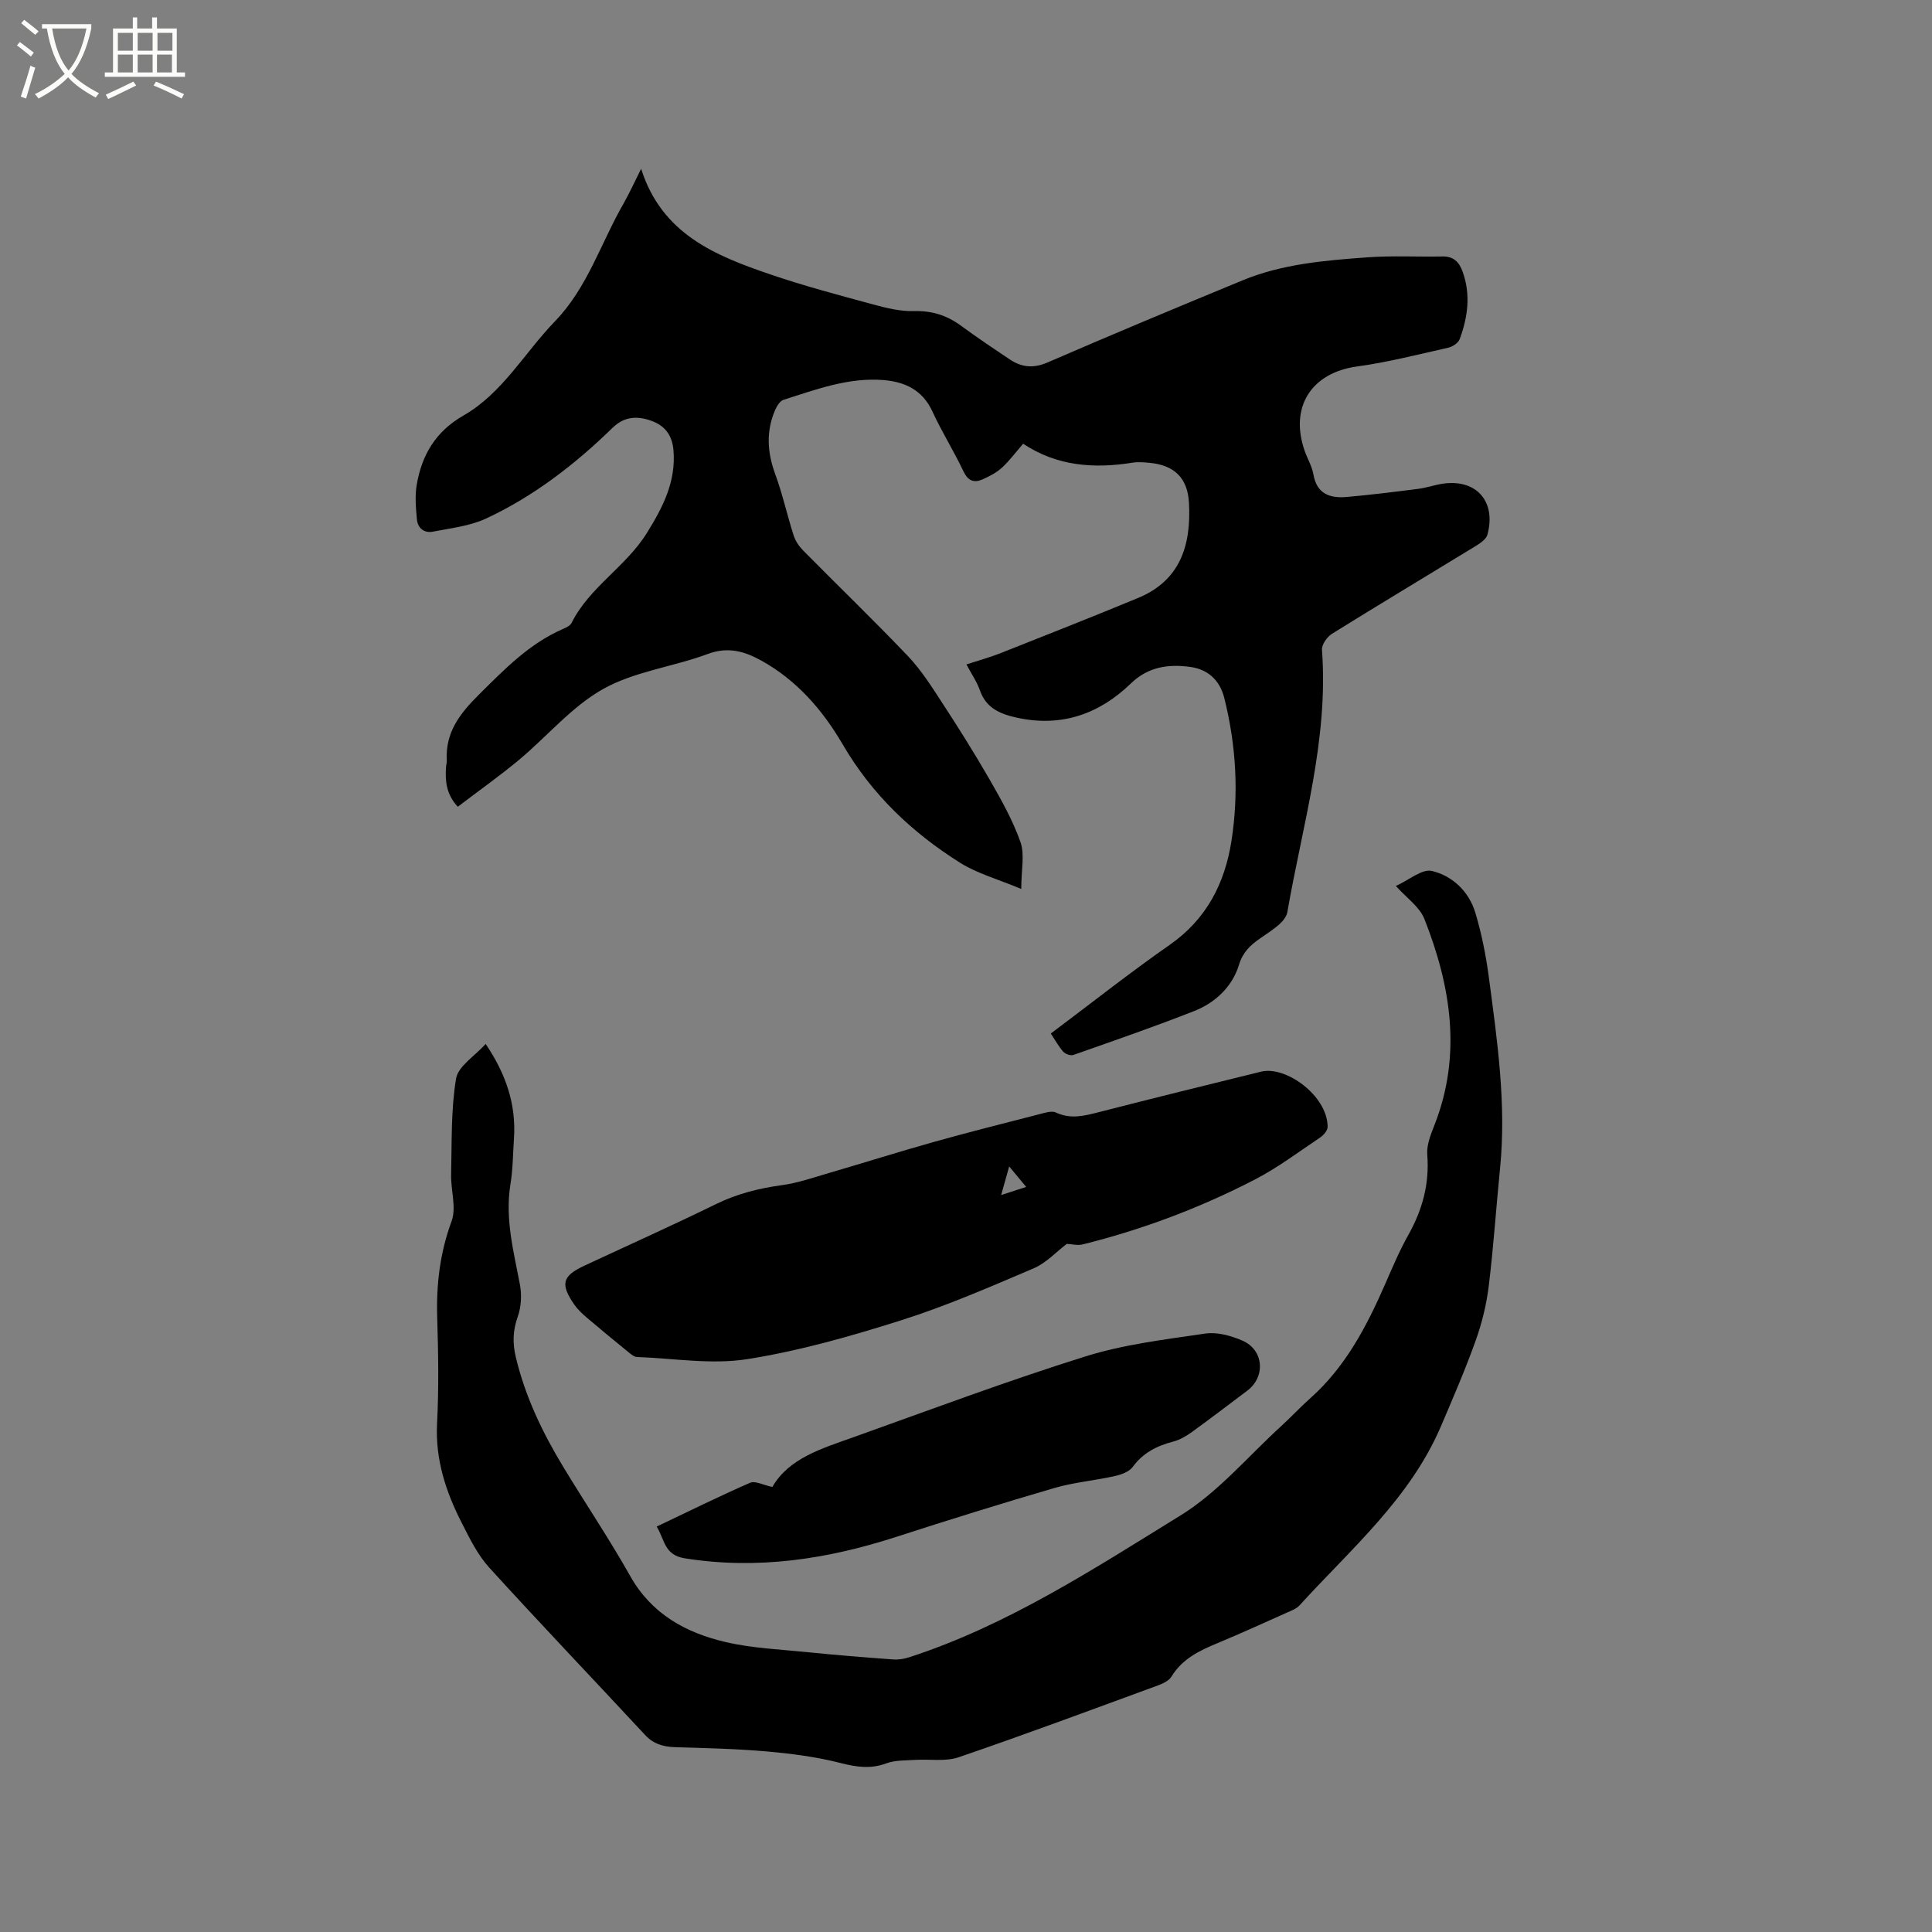
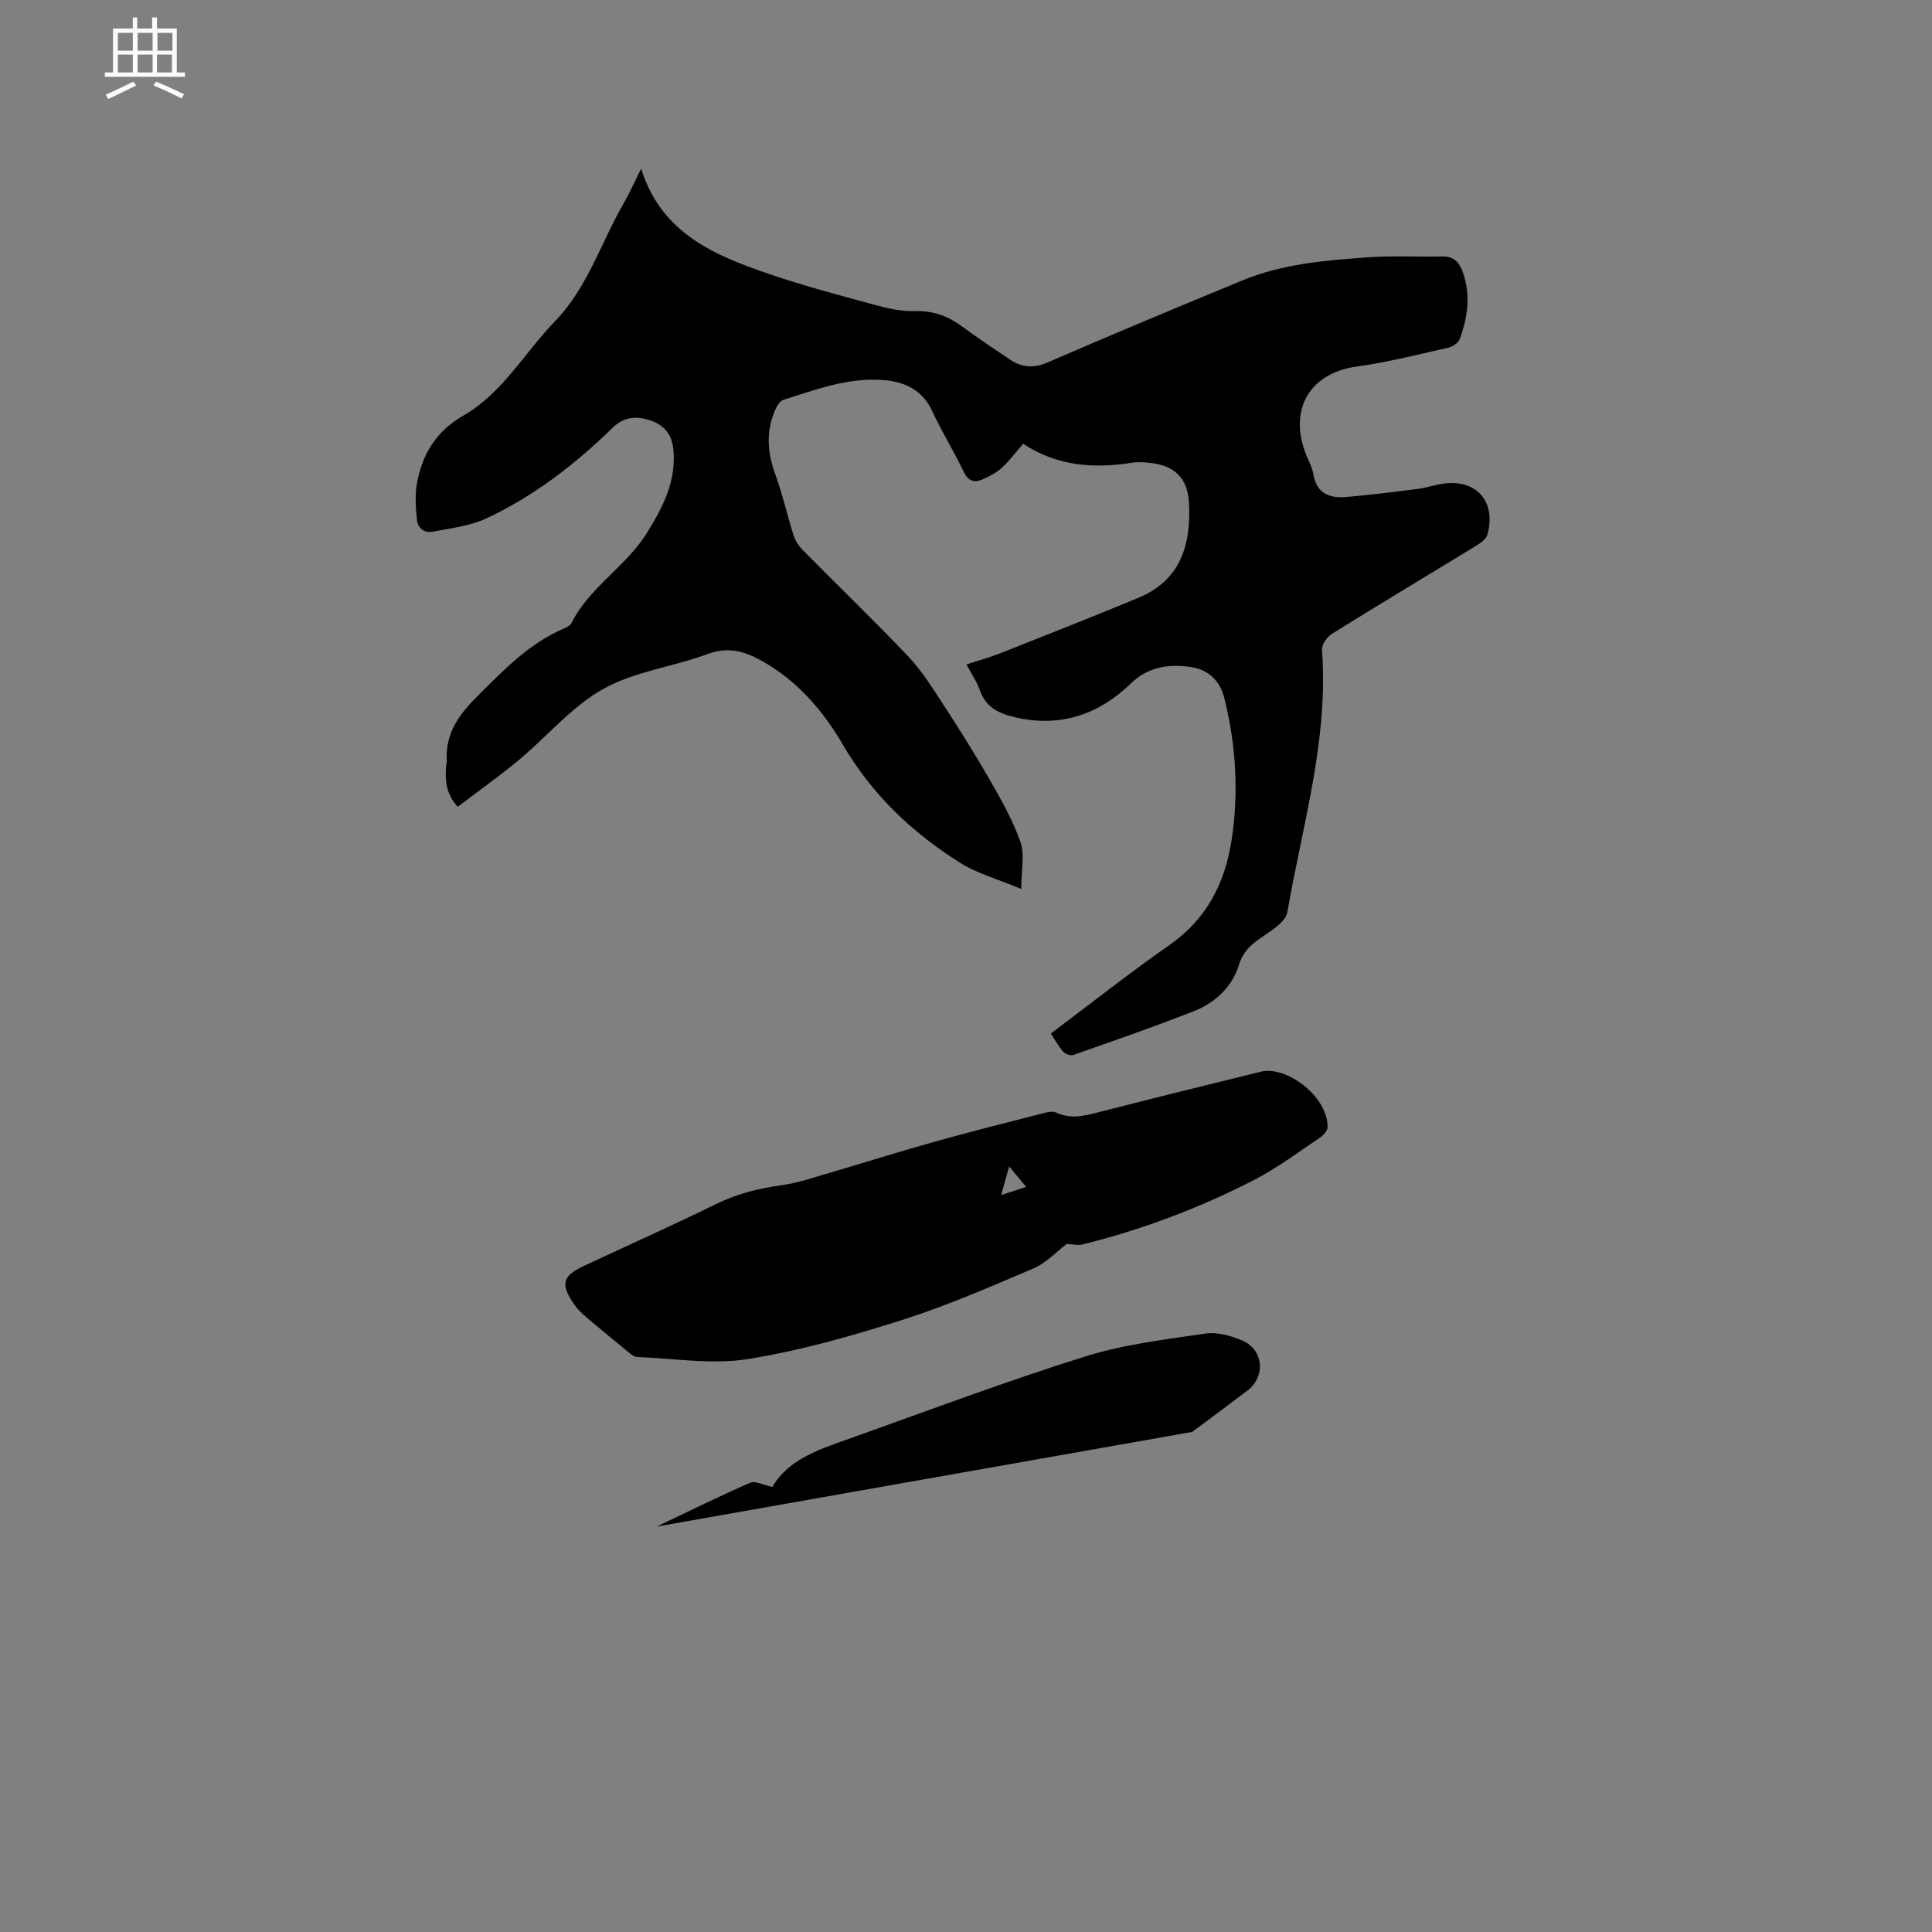
<svg xmlns="http://www.w3.org/2000/svg" enable-background="new 0 0 400 400" viewBox="0 0 400 400">
  <rect x="0" y="0" width="400" height="400" fill="#808080" stroke="none" />
-   <path d="m6.4 11.7c-1-.8-1.9-1.6-2.9-2.3l.6-.7c.9.7 1.9 1.4 2.9 2.2zm-2.1 8.3c.7-2.1 1.4-4.2 2-6.4.2.1.6.3 1 .4-.7 2.3-1.3 4.4-1.9 6.4zm3-12.8c-1.1-.9-2.1-1.7-2.9-2.4l.6-.7c1 .8 2 1.5 3 2.4zm1.4-1.3v-.9h10.2v.9c-.9 4.2-2.3 7.3-4.1 9.4 1.3 1.4 3.2 2.7 5.7 4-.2.2-.4.5-.7.9-2.5-1.4-4.4-2.7-5.7-4.2-1.4 1.5-3.5 3-6.1 4.4 0 0 0 0-.1-.1-.3-.4-.5-.7-.7-.8 2.7-1.3 4.7-2.8 6.2-4.2-1.8-2.2-3-5.3-3.7-9.4zm9.2 0h-7.1c.6 3.8 1.7 6.7 3.4 8.7 1.7-2 2.9-4.8 3.7-8.7z" fill="#fbfcfa" />
  <path d="m31.6 3.6h.9v2.3h4.1v9.1h1.7v.9h-16.6v-.9h1.7v-9.1h4.1v-2.3h.9v2.3h3.1v-2.3zm-4 13.3.6.8c-1.9.9-3.8 1.9-5.8 2.8-.2-.3-.3-.6-.5-.9 2-.9 3.9-1.8 5.7-2.7zm-3.2-10.1v3.7h3.1v-3.7zm0 4.5v3.7h3.1v-3.7zm4.1-4.5v3.7h3.1v-3.7zm0 4.5v3.7h3.1v-3.7zm9.1 9.1c-2.1-1.1-4.1-2-5.8-2.7l.5-.8c2.2.9 4.1 1.8 5.8 2.6zm-1.9-13.6h-3.1v3.7h3.1zm-3.2 4.5v3.7h3.1v-3.7z" fill="#fbfcfa" />
  <path d="m211.44 184.05c-4.89-2.05-9.14-3.2-12.69-5.44-9.94-6.26-18.25-14.14-24.29-24.51-4.11-7.04-9.48-13.28-16.89-17.36-3.54-1.95-6.9-2.88-11.07-1.33-7.13 2.65-15.1 3.59-21.61 7.23s-11.59 9.81-17.44 14.69c-4.06 3.37-8.38 6.43-12.67 9.7-2.42-2.62-2.64-5.39-2.43-8.27.03-.42.17-.84.15-1.26-.32-5.82 2.62-9.68 6.67-13.7 5.31-5.27 10.4-10.53 17.36-13.57.66-.29 1.51-.67 1.8-1.25 3.72-7.45 11.28-11.65 15.61-18.65 3.32-5.36 6.05-10.61 5.49-17.16-.28-3.2-1.89-5.12-4.69-6.09-2.83-.99-5.48-.87-7.89 1.47-7.78 7.58-16.34 14.21-26.22 18.81-3.36 1.56-7.27 1.98-10.97 2.71-1.8.36-3.17-.69-3.34-2.52-.22-2.38-.44-4.86-.04-7.19 1.05-6.15 3.9-11.02 9.66-14.32 8.1-4.64 12.64-12.99 18.95-19.51 6.74-6.96 9.5-16.18 14.17-24.32 1.25-2.19 2.29-4.5 3.68-7.27 4.28 13.54 15.38 17.99 26.74 21.87 7 2.39 14.18 4.29 21.33 6.23 2.73.74 5.61 1.45 8.4 1.37 3.71-.11 6.8.86 9.73 3.01 3.33 2.44 6.76 4.75 10.2 7.04 2.44 1.61 4.84 1.84 7.75.58 13.4-5.81 26.88-11.43 40.38-17 8.25-3.41 17.06-4.12 25.83-4.76 5.16-.38 10.37-.08 15.55-.18 2.31-.05 3.46 1.17 4.17 3.15 1.71 4.74 1.08 9.41-.61 13.97-.29.79-1.48 1.57-2.38 1.77-6.27 1.41-12.54 3.02-18.89 3.89-9.44 1.29-14.03 8.41-10.79 17.56.57 1.6 1.49 3.12 1.77 4.75.7 4.11 3.47 5.01 6.94 4.7 4.94-.44 9.86-1.05 14.78-1.68 1.67-.21 3.3-.79 4.97-1.05 7-1.09 11.23 3.63 9.34 10.55-.25.91-1.42 1.72-2.34 2.29-9.94 6.08-19.94 12.06-29.84 18.22-1.02.63-2.15 2.25-2.07 3.32 1.39 18.62-4.05 36.31-7.17 54.31-.16.92-.93 1.87-1.66 2.52-1.26 1.12-2.72 2.02-4.1 3-1.95 1.38-3.44 2.74-4.26 5.41-1.37 4.47-4.86 7.81-9.25 9.54-8.26 3.25-16.66 6.15-25.04 9.1-.57.2-1.65-.19-2.08-.67-.97-1.09-1.67-2.4-2.58-3.77 8.31-6.23 16.29-12.55 24.62-18.36 7.61-5.31 11.39-12.72 12.77-21.45 1.56-9.93.98-19.83-1.47-29.64-.98-3.91-3.59-5.96-6.99-6.44-4.39-.62-8.7-.13-12.33 3.39-6.55 6.35-14.38 9.12-23.57 7.12-3.43-.75-6.41-1.93-7.71-5.67-.62-1.77-1.73-3.37-2.79-5.37 2.46-.8 4.76-1.43 6.96-2.29 9.54-3.77 19.08-7.54 28.56-11.46 8.85-3.66 11.03-11.05 10.55-19.74-.28-5.11-3.02-7.77-8.19-8.25-1.16-.11-2.36-.21-3.49-.03-7.98 1.28-15.65.73-22.65-3.92-1.59 1.83-2.85 3.55-4.39 4.96-1.13 1.03-2.57 1.78-3.99 2.41-1.79.8-3.03.34-3.98-1.66-1.99-4.21-4.49-8.18-6.43-12.4-2.04-4.44-5.7-6.13-10.1-6.49-7.26-.59-13.98 1.95-20.73 4.09-.72.23-1.36 1.27-1.71 2.07-1.92 4.41-1.66 8.77-.01 13.28 1.52 4.14 2.47 8.5 3.82 12.71.36 1.14 1.11 2.26 1.96 3.12 7.23 7.32 14.64 14.46 21.73 21.9 2.72 2.86 4.88 6.29 7.05 9.62 3.4 5.21 6.72 10.49 9.82 15.88 2.4 4.18 4.81 8.44 6.4 12.96.92 2.57.17 5.73.17 9.73z" />
-   <path d="m289 183.43c2.72-1.22 5.43-3.6 7.46-3.11 4.27 1.02 7.68 4.26 9 8.67 1.3 4.33 2.19 8.84 2.79 13.33 1.74 13.13 3.65 26.26 2.32 39.58-.81 8.11-1.35 16.26-2.34 24.35-.47 3.82-1.4 7.65-2.7 11.28-2.13 5.97-4.66 11.81-7.15 17.65-6.4 15.05-18.68 25.49-29.33 37.2-.61.67-1.58 1.04-2.44 1.42-4.83 2.16-9.65 4.36-14.53 6.39-3.76 1.56-7.3 3.25-9.55 6.94-.53.87-1.79 1.45-2.83 1.83-13.71 5.03-27.4 10.13-41.22 14.86-2.76.94-6.03.35-9.06.55-1.99.13-4.1.04-5.91.71-3.27 1.22-6.2.77-9.5-.07-4.96-1.27-10.12-1.94-15.24-2.39-6.33-.56-12.69-.69-19.04-.89-2.43-.08-4.45-.66-6.19-2.54-10.73-11.56-21.64-22.97-32.25-34.64-2.38-2.61-4.02-5.97-5.65-9.17-3.31-6.46-5.54-13.17-5.15-20.68.38-7.3.25-14.63.03-21.94-.21-6.85.57-13.38 2.97-19.91 1.04-2.82-.17-6.42-.09-9.66.16-6.64-.05-13.36 1.02-19.87.42-2.57 3.86-4.65 6.13-7.18 4.24 6.28 6.33 12.54 5.86 19.56-.21 3.17-.22 6.38-.73 9.51-1.15 7.11.66 13.85 1.96 20.71.41 2.15.28 4.66-.45 6.7-1.01 2.84-1.09 5.41-.41 8.3 1.95 8.25 5.57 15.75 9.92 22.92 4.56 7.52 9.48 14.83 13.79 22.48 4.43 7.87 11.52 11.73 19.74 13.65 5.53 1.29 11.31 1.52 17 2.1 5.89.6 11.79 1.07 17.69 1.5 1.1.08 2.29-.11 3.35-.46 20.36-6.62 38.17-18.28 56.15-29.36 7.81-4.81 13.99-12.26 20.89-18.54 2.04-1.86 3.91-3.89 5.97-5.72 7.32-6.51 11.7-14.93 15.54-23.72 1.48-3.39 2.93-6.83 4.74-10.05 2.93-5.21 4.42-10.61 3.94-16.66-.16-1.98.71-4.14 1.47-6.08 5.73-14.56 3.43-28.78-2.06-42.71-1.02-2.56-3.78-4.44-5.91-6.84z" />
  <path d="m220.87 257.53c-2.23 1.69-4.29 3.97-6.85 5.06-9.03 3.85-18.07 7.79-27.41 10.75-10.46 3.31-21.12 6.36-31.93 8.06-7.39 1.16-15.18-.17-22.8-.45-.55-.02-1.13-.48-1.6-.86-2.94-2.4-5.88-4.81-8.77-7.27-.96-.82-1.91-1.71-2.62-2.73-2.93-4.26-2.47-5.91 2.09-8.04 9.11-4.25 18.28-8.36 27.31-12.78 4.36-2.13 8.86-3.25 13.62-3.9 3.3-.45 6.52-1.58 9.74-2.52 7.2-2.1 14.35-4.36 21.57-6.39 7.32-2.05 14.7-3.91 22.06-5.8 1.09-.28 2.47-.74 3.33-.33 3.07 1.45 5.92.69 8.93-.08 11.17-2.87 22.37-5.63 33.57-8.38 5.08-1.25 13.75 4.97 13.76 11.45 0 .74-.84 1.71-1.55 2.19-4.48 3-8.82 6.28-13.59 8.74-11.31 5.84-23.19 10.31-35.56 13.39-1.06.27-2.27-.06-3.3-.11zm-8.41-11.79c-1.23-1.48-2.23-2.69-3.52-4.24-.62 2.22-1.08 3.85-1.66 5.92 2-.64 3.43-1.11 5.18-1.68z" />
-   <path d="m135.96 316.06c6.69-3.18 12.95-6.28 19.34-9.07 1.05-.46 2.7.47 4.61.87 3.41-5.95 10.23-7.96 16.76-10.29 15.94-5.7 31.82-11.65 47.96-16.71 8.02-2.52 16.55-3.53 24.92-4.76 2.45-.36 5.32.44 7.68 1.46 4.43 1.92 4.83 7.49 1.02 10.35s-7.6 5.77-11.46 8.56c-1.18.85-2.52 1.64-3.9 2-3.38.88-6.23 2.31-8.38 5.25-.75 1.02-2.42 1.6-3.77 1.9-4.13.92-8.41 1.28-12.46 2.46-10.95 3.2-21.85 6.59-32.71 10.11-14.3 4.63-28.75 6.84-43.81 4.44-4.26-.69-4.12-3.83-5.8-6.57z" />
+   <path d="m135.96 316.06c6.69-3.18 12.95-6.28 19.34-9.07 1.05-.46 2.7.47 4.61.87 3.41-5.95 10.23-7.96 16.76-10.29 15.94-5.7 31.82-11.65 47.96-16.71 8.02-2.52 16.55-3.53 24.92-4.76 2.45-.36 5.32.44 7.68 1.46 4.43 1.92 4.83 7.49 1.02 10.35s-7.6 5.77-11.46 8.56z" />
</svg>